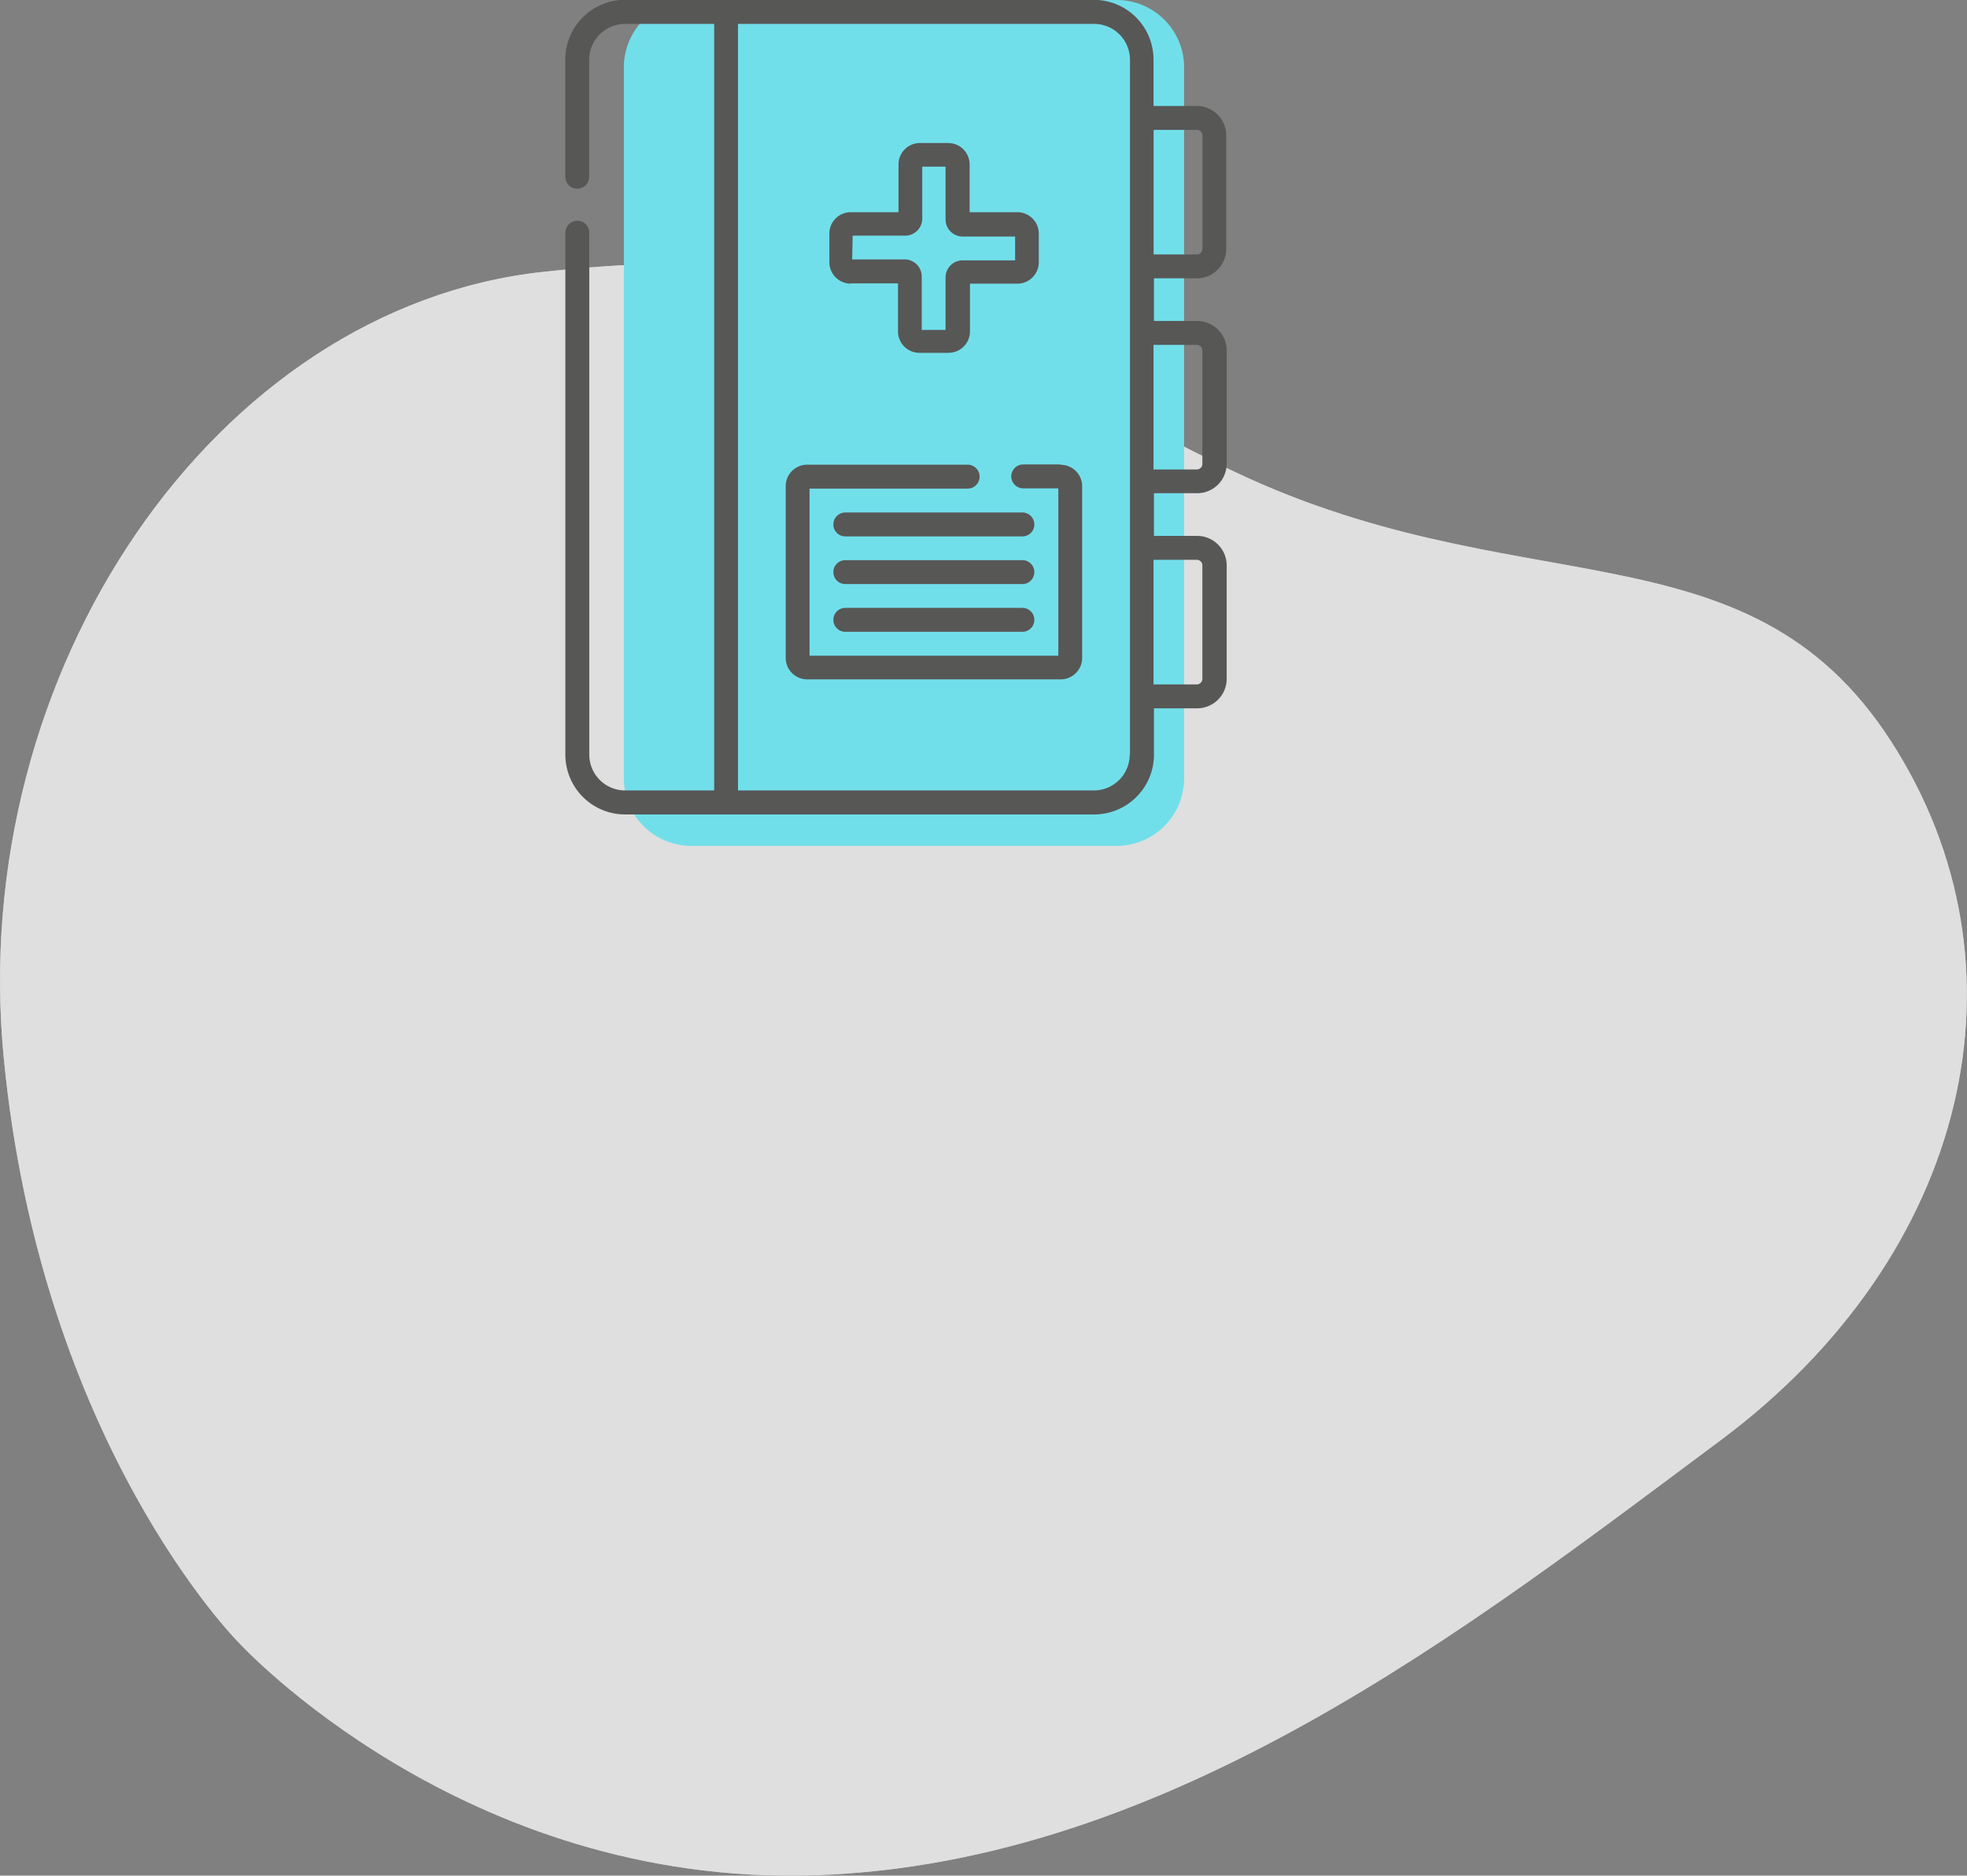
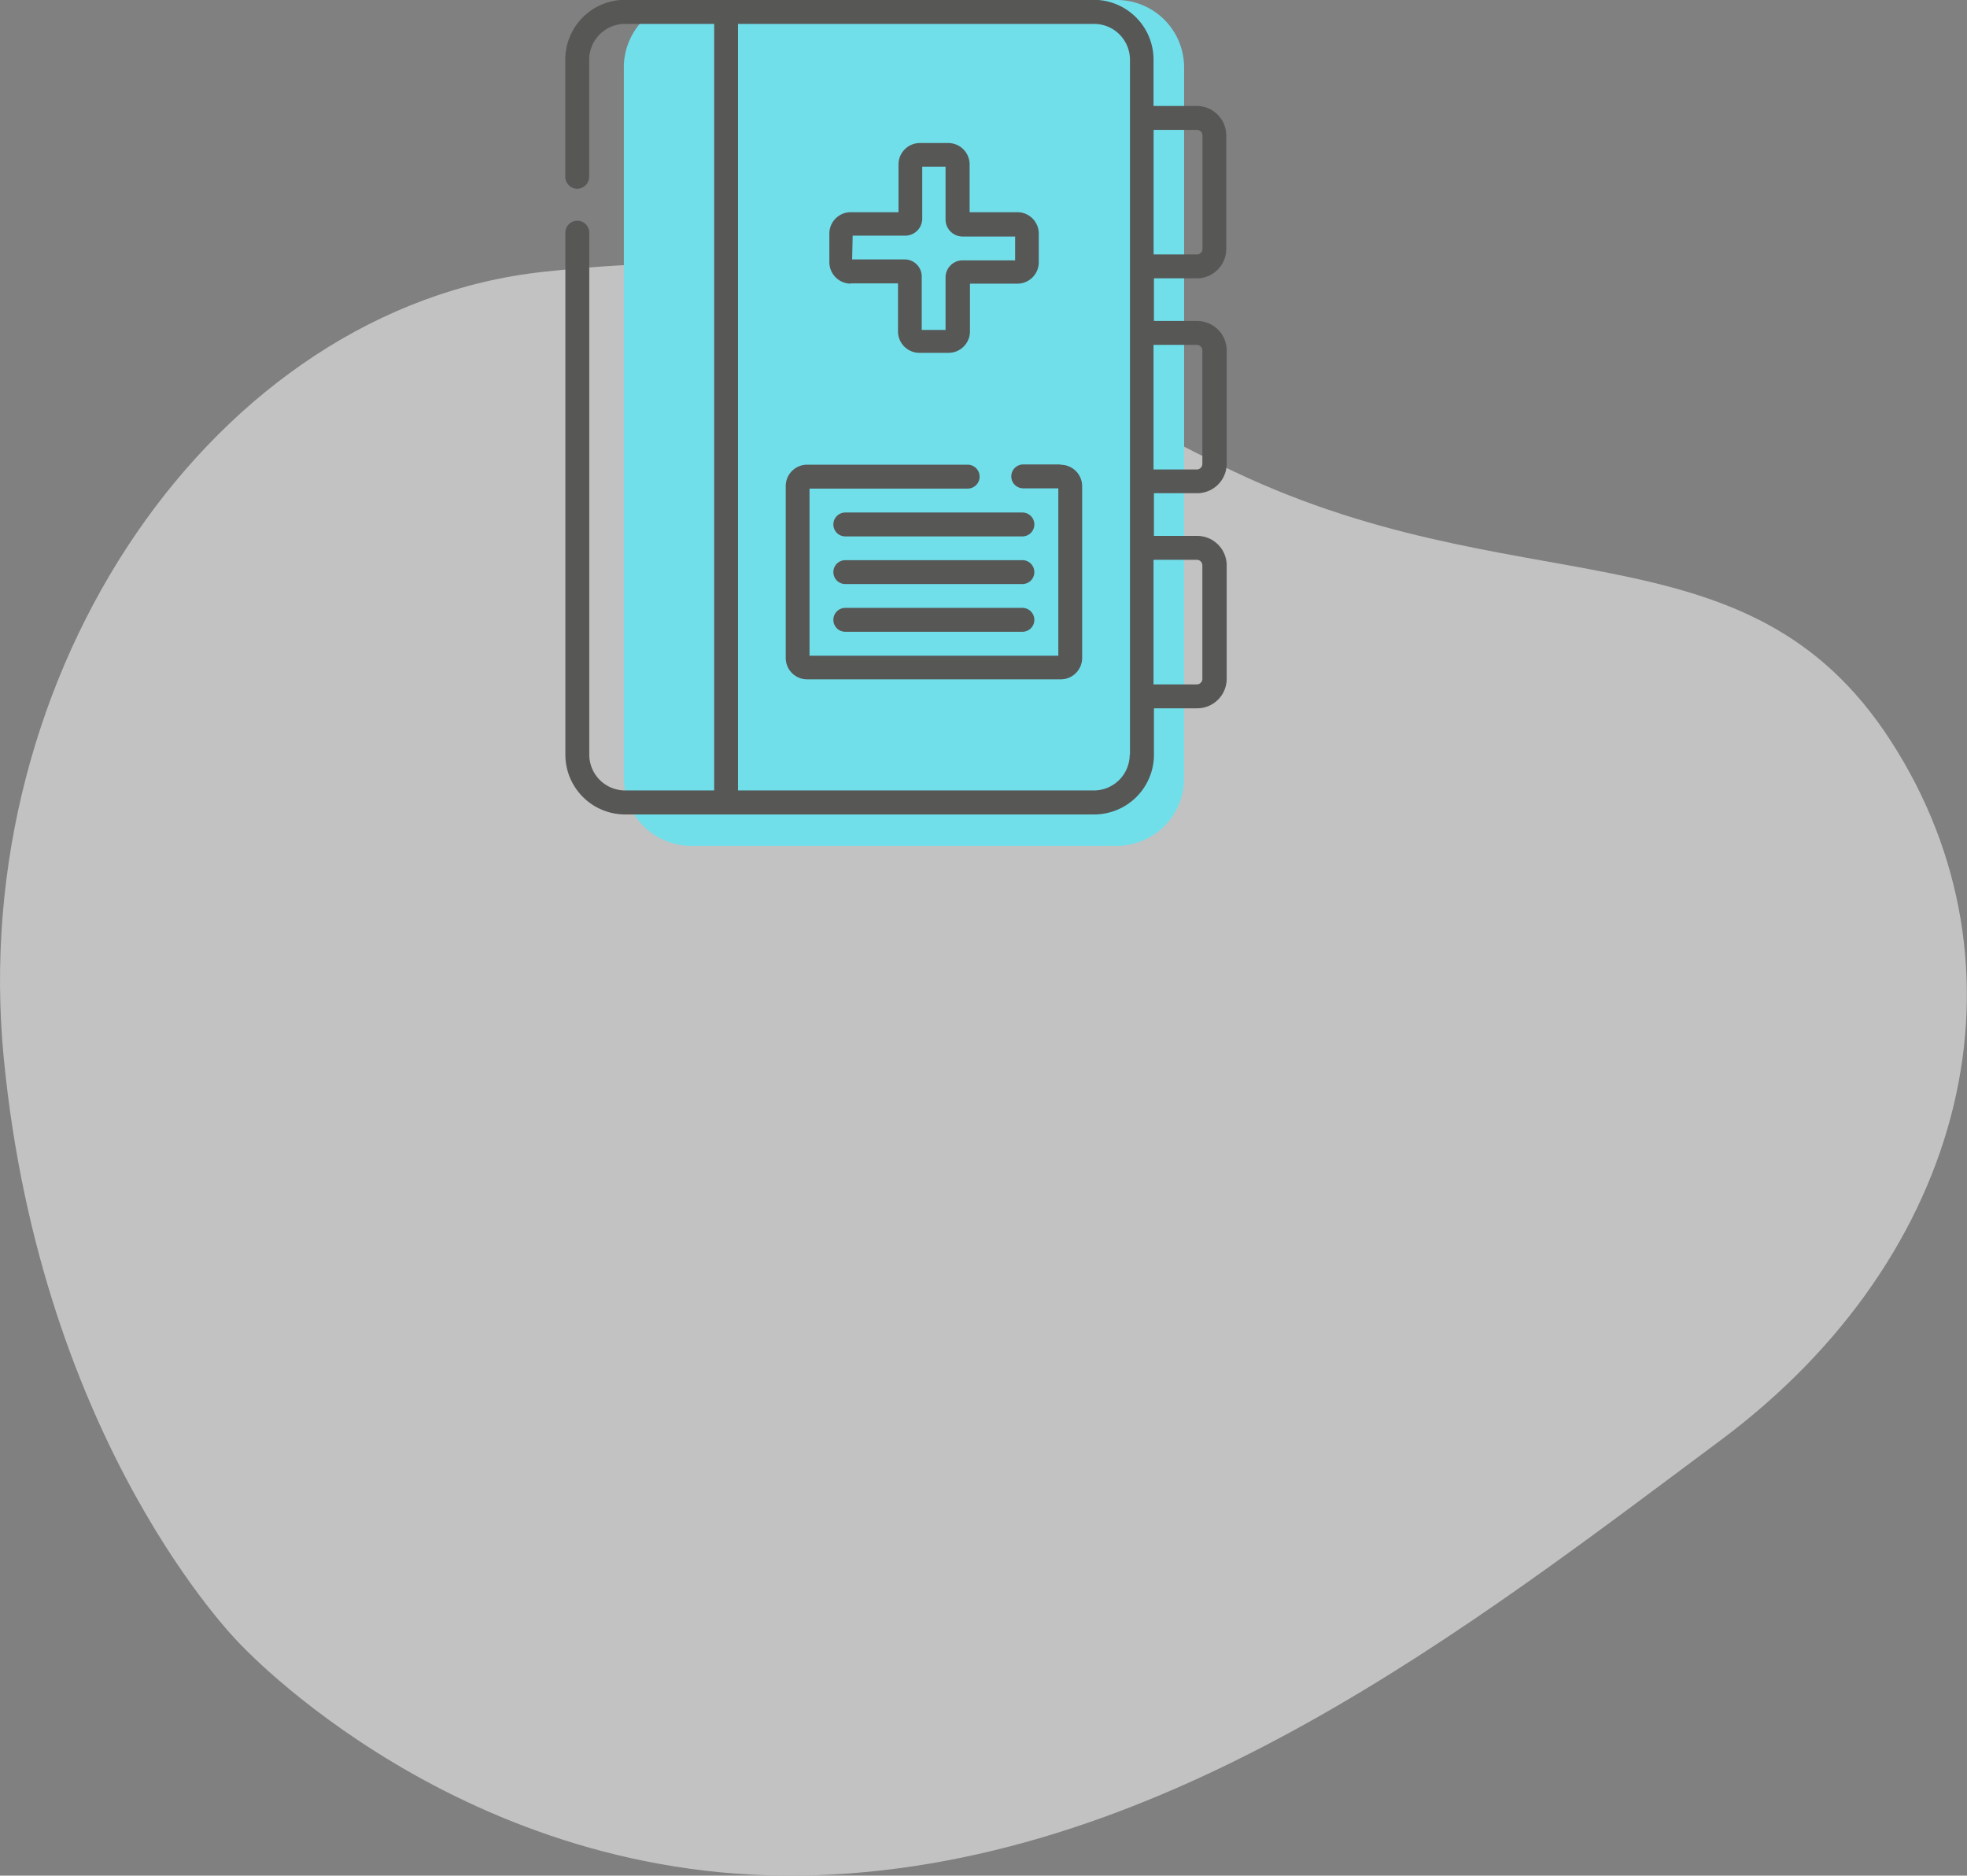
<svg xmlns="http://www.w3.org/2000/svg" id="Capa_1" data-name="Capa 1" viewBox="0 0 230.39 219.66">
  <rect x="0" y="0" width="230.39" height="219.66" fill="#808080" stroke="none" />
  <defs>
    <style>.cls-1{opacity:0.83;}.cls-2{fill:#f2f2f2;}.cls-3{opacity:0.7;isolation:isolate;}.cls-4{fill:#71dfea;}.cls-5{fill:#575756;}</style>
  </defs>
  <title>agenda-medica</title>
  <g id="Capa_3" data-name="Capa 3">
    <g id="background-simple--inject-36" class="cls-1">
-       <path class="cls-2" d="M33.2,195.65s26.19,28.67,67.61,27.26S177.53,193.74,206.74,172s37-55.54,20-81.89-44-15.24-78.51-32.34-41-26.81-79.38-22.63S1.3,81.87,5.69,127.2,33.2,195.65,33.2,195.65Z" transform="translate(-5.25 -3.3)" />
      <g class="cls-3">
        <path class="cls-2" d="M33.2,195.65s26.19,28.67,67.61,27.26S177.53,193.74,206.74,172s37-55.54,20-81.89-44-15.24-78.51-32.34-41-26.81-79.38-22.63S1.3,81.87,5.69,127.2,33.2,195.65,33.2,195.65Z" transform="translate(-5.25 -3.3)" />
      </g>
    </g>
    <path class="cls-4" d="M136.06,102.36H86.19a7.89,7.89,0,0,1-7.87-7.87V11.17A7.89,7.89,0,0,1,86.19,3.3h49.88a7.89,7.89,0,0,1,7.87,7.87V94.5A7.9,7.9,0,0,1,136.06,102.36Z" transform="translate(-5.25 -3.3)" />
    <path class="cls-5" d="M125,63.32H104.26a1.4,1.4,0,1,0,0,2.8H125a1.4,1.4,0,1,0,0-2.8Zm0,11.17H104.26a1.4,1.4,0,0,0,0,2.8H125a1.4,1.4,0,0,0,0-2.8Zm-20.16-38h5.59v5.59A2.51,2.51,0,0,0,113,44.62h3.35a2.51,2.51,0,0,0,2.51-2.51V36.52h5.59A2.51,2.51,0,0,0,126.92,34V30.66a2.51,2.51,0,0,0-2.51-2.51h-5.59V22.56a2.51,2.51,0,0,0-2.51-2.51H113a2.51,2.51,0,0,0-2.51,2.51v5.59h-5.59a2.51,2.51,0,0,0-2.51,2.51V34a2.52,2.52,0,0,0,2.51,2.52Zm.28-5.59h6.15a2,2,0,0,0,2-2V22.82H116V29a2,2,0,0,0,2,2h6.15v2.79H118a2,2,0,0,0-2,2v6.15h-2.79V35.68a2,2,0,0,0-2-2h-6.15Zm40.31,5a3.46,3.46,0,0,0,3.45-3.45V19.16a3.46,3.46,0,0,0-3.45-3.45h-5.07V10.28a7,7,0,0,0-7-7H78.46a7,7,0,0,0-7,7V24a1.4,1.4,0,1,0,2.8,0V10.29A4.2,4.2,0,0,1,78.47,6.1H88.9V95.87H78.46a4.2,4.2,0,0,1-4.19-4.19V30.55a1.4,1.4,0,0,0-2.8,0V91.68a7,7,0,0,0,7,7h54.94a7,7,0,0,0,7-7V86.25h5.07a3.46,3.46,0,0,0,3.45-3.45V69.51a3.46,3.46,0,0,0-3.45-3.45h-5.07v-5h5.07a3.46,3.46,0,0,0,3.45-3.45V44.34a3.46,3.46,0,0,0-3.45-3.45h-5.07v-5h5.08Zm-5.06-17.39h5.07a.65.65,0,0,1,.65.65V32.45a.65.65,0,0,1-.65.65h-5.07Zm-2.8,73.17a4.2,4.2,0,0,1-4.19,4.19H91.69V6.1h41.72a4.2,4.2,0,0,1,4.19,4.19V91.68Zm7.86-22.82a.65.65,0,0,1,.65.65V82.8a.65.65,0,0,1-.65.65h-5.07V68.86Zm0-25.17a.65.65,0,0,1,.65.65V57.63a.65.65,0,0,1-.65.65h-5.07V43.69Zm-16,14H125.1a1.4,1.4,0,1,0,0,2.8h4.11V80.09H100.07V60.52h18.52a1.4,1.4,0,0,0,0-2.8H99.79a2.51,2.51,0,0,0-2.51,2.51V80.35a2.51,2.51,0,0,0,2.51,2.51h29.7A2.51,2.51,0,0,0,132,80.35V60.24a2.51,2.51,0,0,0-2.51-2.51ZM125,68.9H104.26a1.4,1.4,0,0,0,0,2.8H125a1.4,1.4,0,1,0,0-2.8Z" transform="translate(-5.25 -3.3)" />
  </g>
</svg>